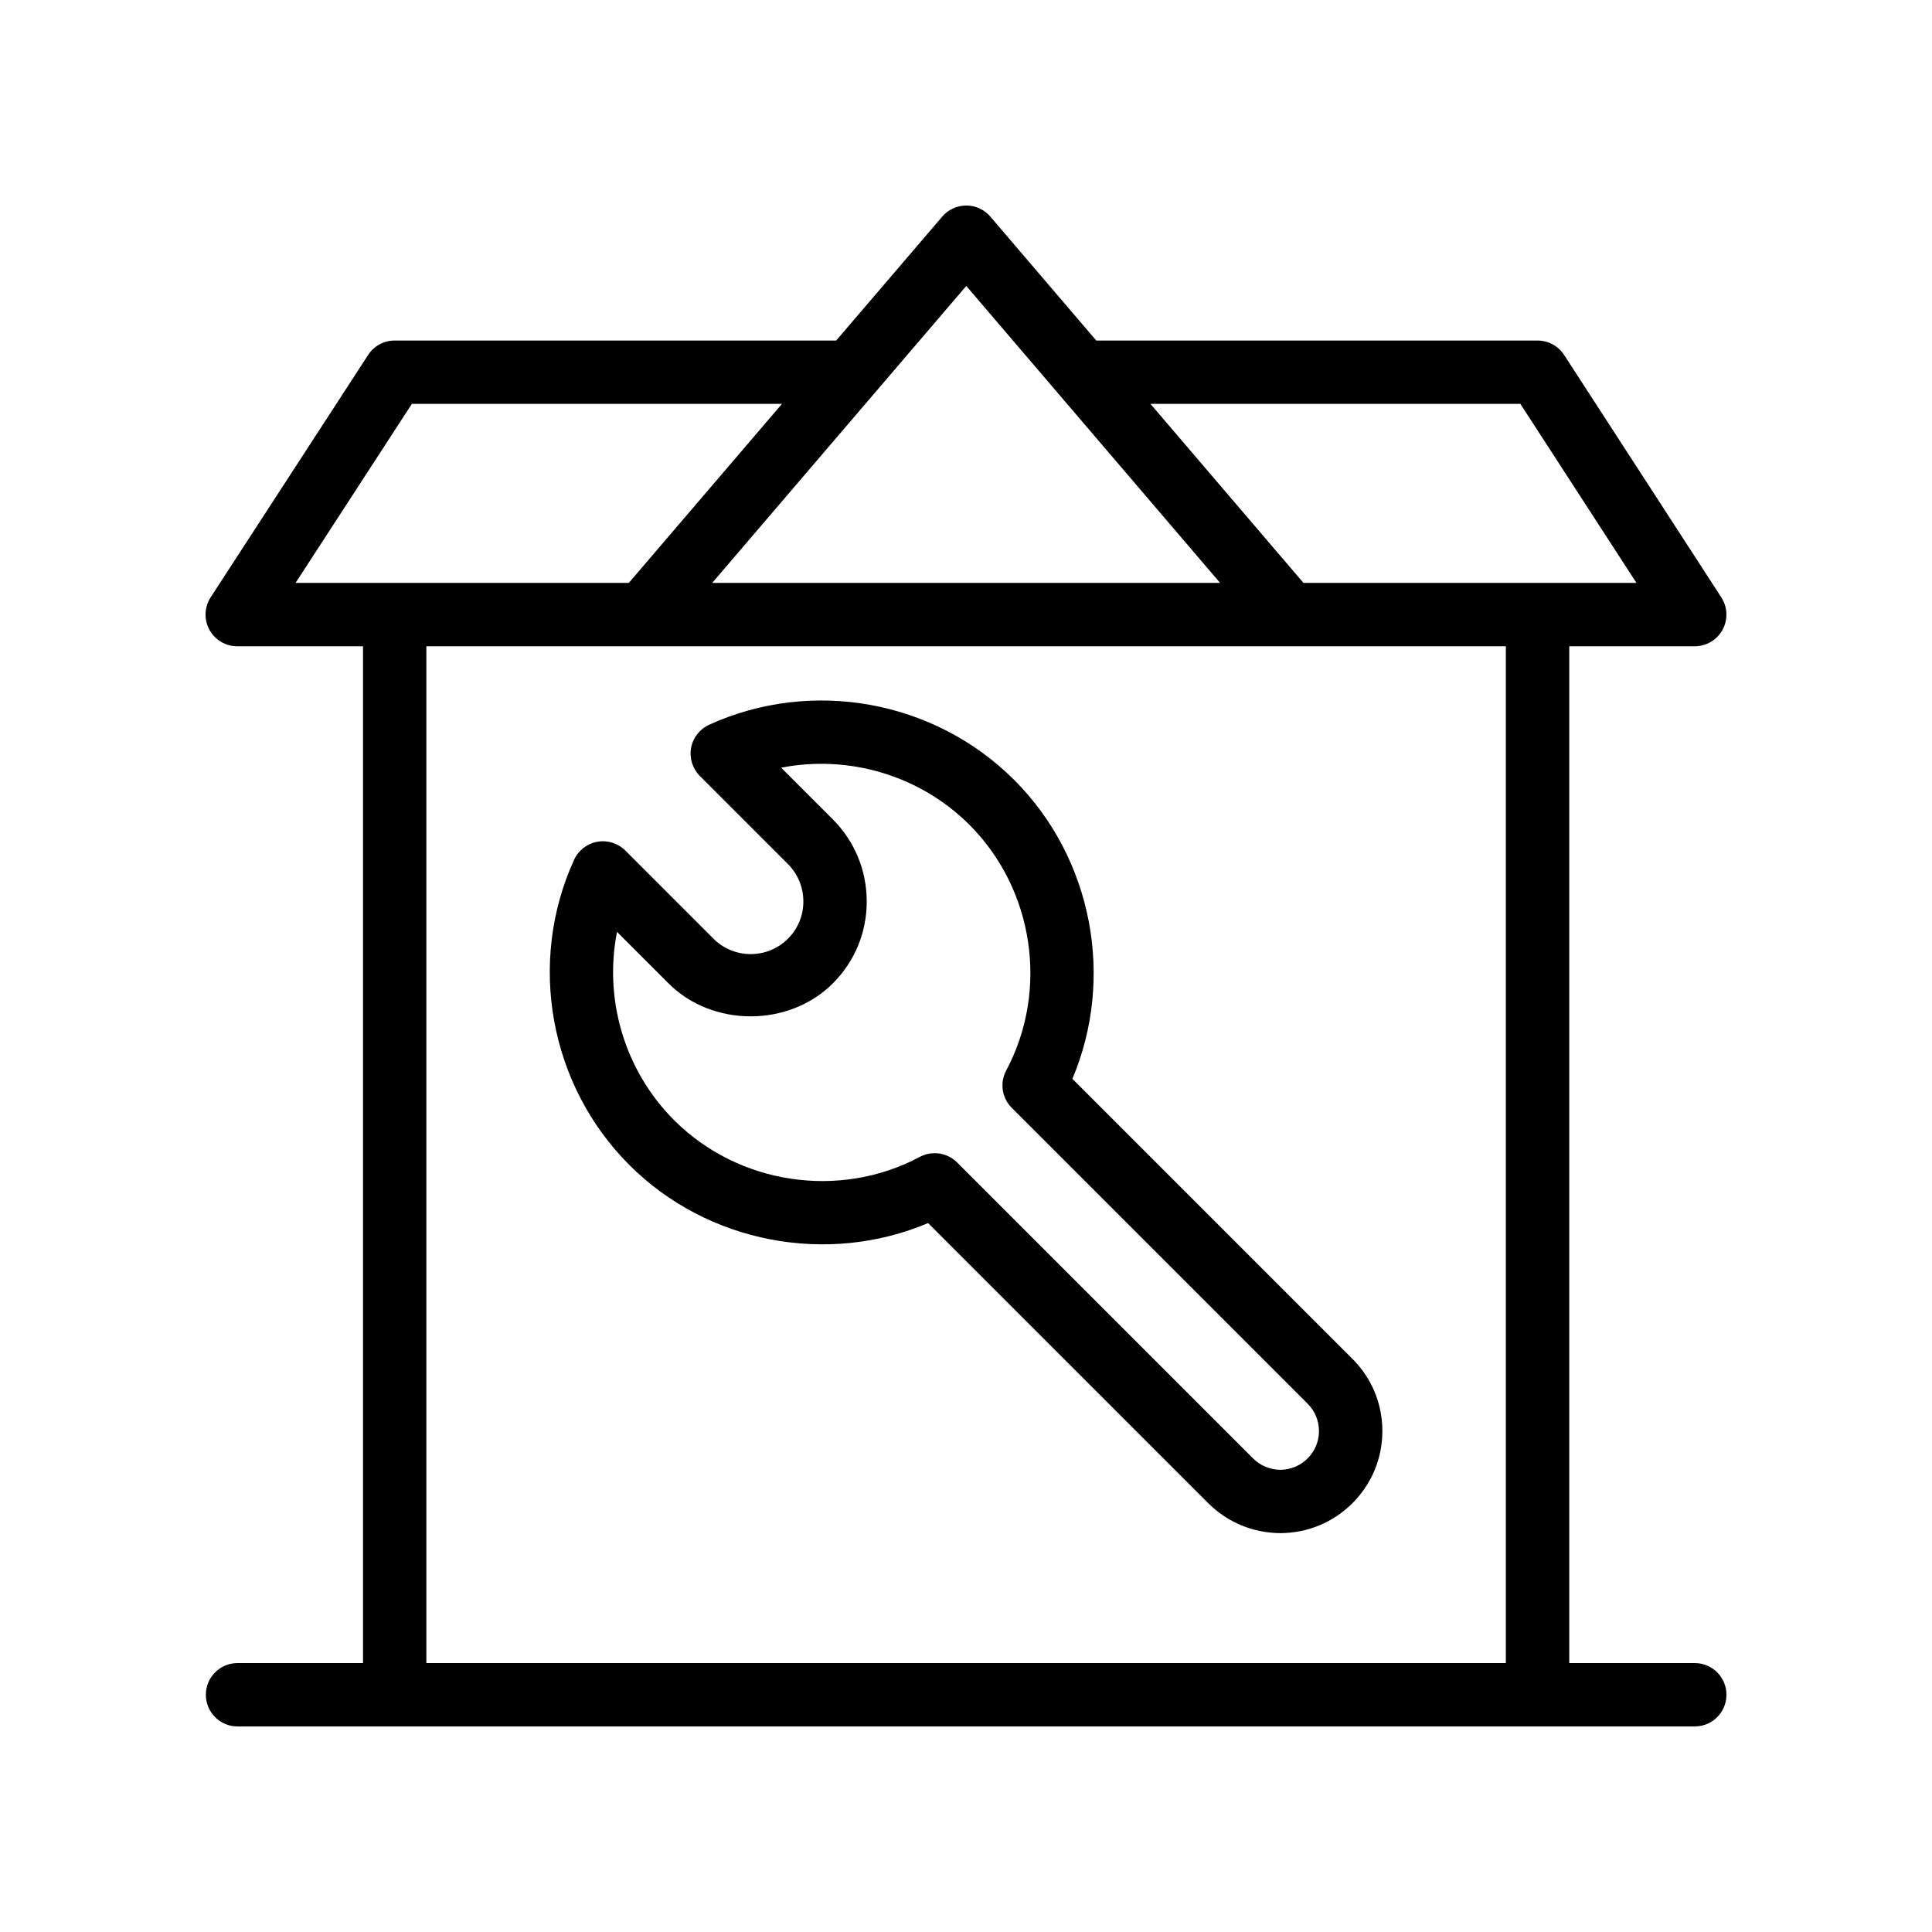
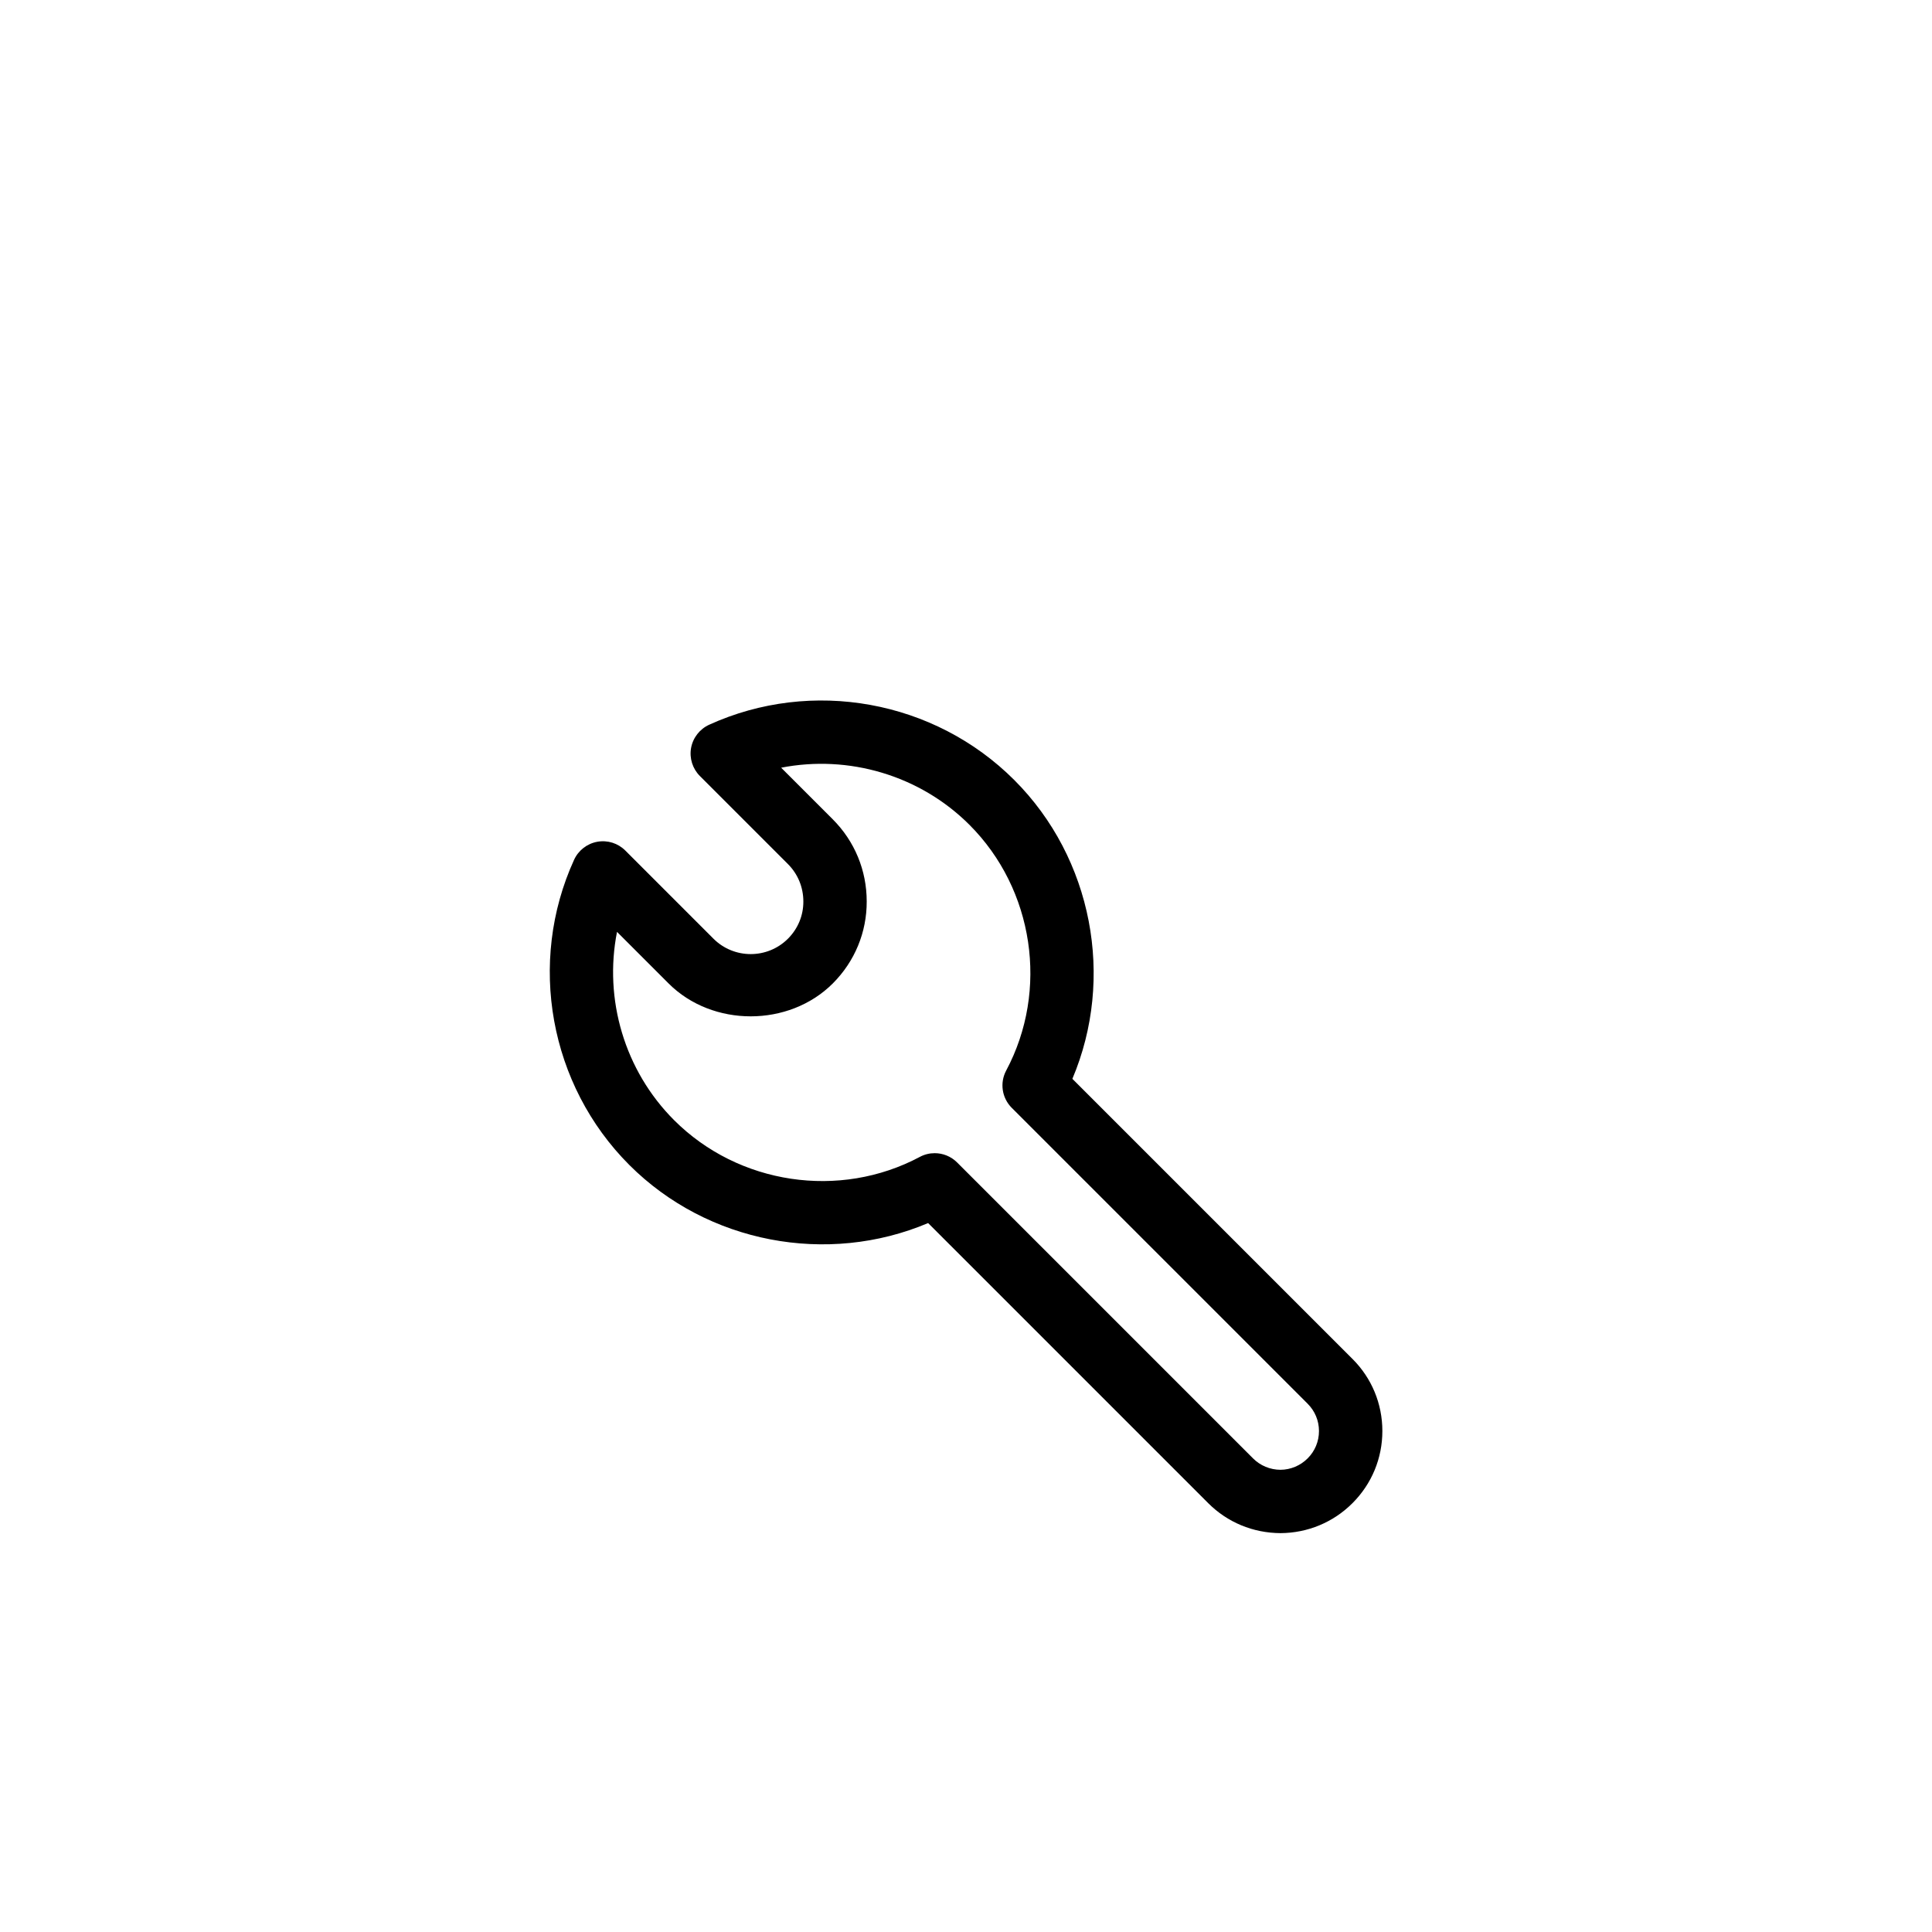
<svg xmlns="http://www.w3.org/2000/svg" fill="#000000" width="800px" height="800px" version="1.1" viewBox="144 144 512 512">
  <g>
    <path d="m428.19 429.9c11.293-26.676 5.363-58.426-15.391-79.18-21.172-21.18-53.66-27.043-80.875-14.652-2.5 1.148-4.289 3.445-4.781 6.148-0.484 2.707 0.387 5.484 2.328 7.43l23.344 23.344c2.633 2.641 4.082 6.148 4.082 9.922 0.016 3.699-1.434 7.199-4.074 9.848-5.438 5.438-14.301 5.453-19.754 0l-23.355-23.355c-1.945-1.945-4.691-2.82-7.43-2.328-2.707 0.492-5.004 2.281-6.148 4.781-12.414 27.199-6.527 59.703 14.645 80.875 20.746 20.746 52.496 26.684 79.18 15.391l74.227 74.227c5.086 5.086 11.855 7.906 19.156 7.945 7.223-0.039 13.996-2.863 19.074-7.945 5.109-5.102 7.922-11.891 7.922-19.113s-2.812-14.016-7.922-19.113zm62.344 100.59c-1.926 1.926-4.512 3-7.191 3.019-2.754-0.016-5.348-1.09-7.281-3.027l-78.418-78.418c-1.617-1.617-3.766-2.461-5.938-2.461-1.352 0-2.707 0.32-3.953 0.992-21.246 11.324-48.027 7.34-65.102-9.734-13.188-13.188-18.648-32.094-15.137-49.906l13.676 13.676c11.621 11.621 31.891 11.609 43.508-0.008 5.832-5.84 9.02-13.578 8.988-21.746 0-8.215-3.191-15.941-8.996-21.754l-13.676-13.676c17.82-3.484 36.719 1.961 49.906 15.145 17.074 17.074 21.074 43.844 9.734 65.102-1.746 3.262-1.148 7.273 1.469 9.891l78.418 78.418c1.934 1.934 3 4.5 3 7.242 0 2.738-1.066 5.305-3.008 7.246z" />
-     <path d="m593.12 584.73h-33.25v-269.46h33.25c3.074 0 5.914-1.68 7.379-4.387 1.469-2.707 1.336-5.996-0.336-8.578l-41.648-64.23c-1.551-2.387-4.199-3.828-7.043-3.828l-116.95-0.004-28.066-32.832c-1.59-1.871-3.918-2.945-6.379-2.945-2.453 0-4.789 1.074-6.379 2.938l-28.098 32.84h-117c-2.844 0-5.492 1.434-7.043 3.82l-41.73 64.23c-1.672 2.586-1.805 5.883-0.336 8.586 1.465 2.707 4.305 4.391 7.379 4.391h33.332v269.46h-33.25c-4.641 0-8.398 3.754-8.398 8.398 0 4.641 3.754 8.398 8.398 8.398h41.648l302.88-0.004h41.648c4.641 0 8.398-3.754 8.398-8.398 0-4.641-3.758-8.395-8.398-8.395zm-46.207-333.7 30.758 47.438h-88.246l-40.547-47.438zm-146.84-31.25 67.266 78.688h-134.59zm-146.92 31.25h98.078l-40.582 47.438h-88.32zm3.836 333.7v-269.46h286.08v269.46z" />
  </g>
</svg>